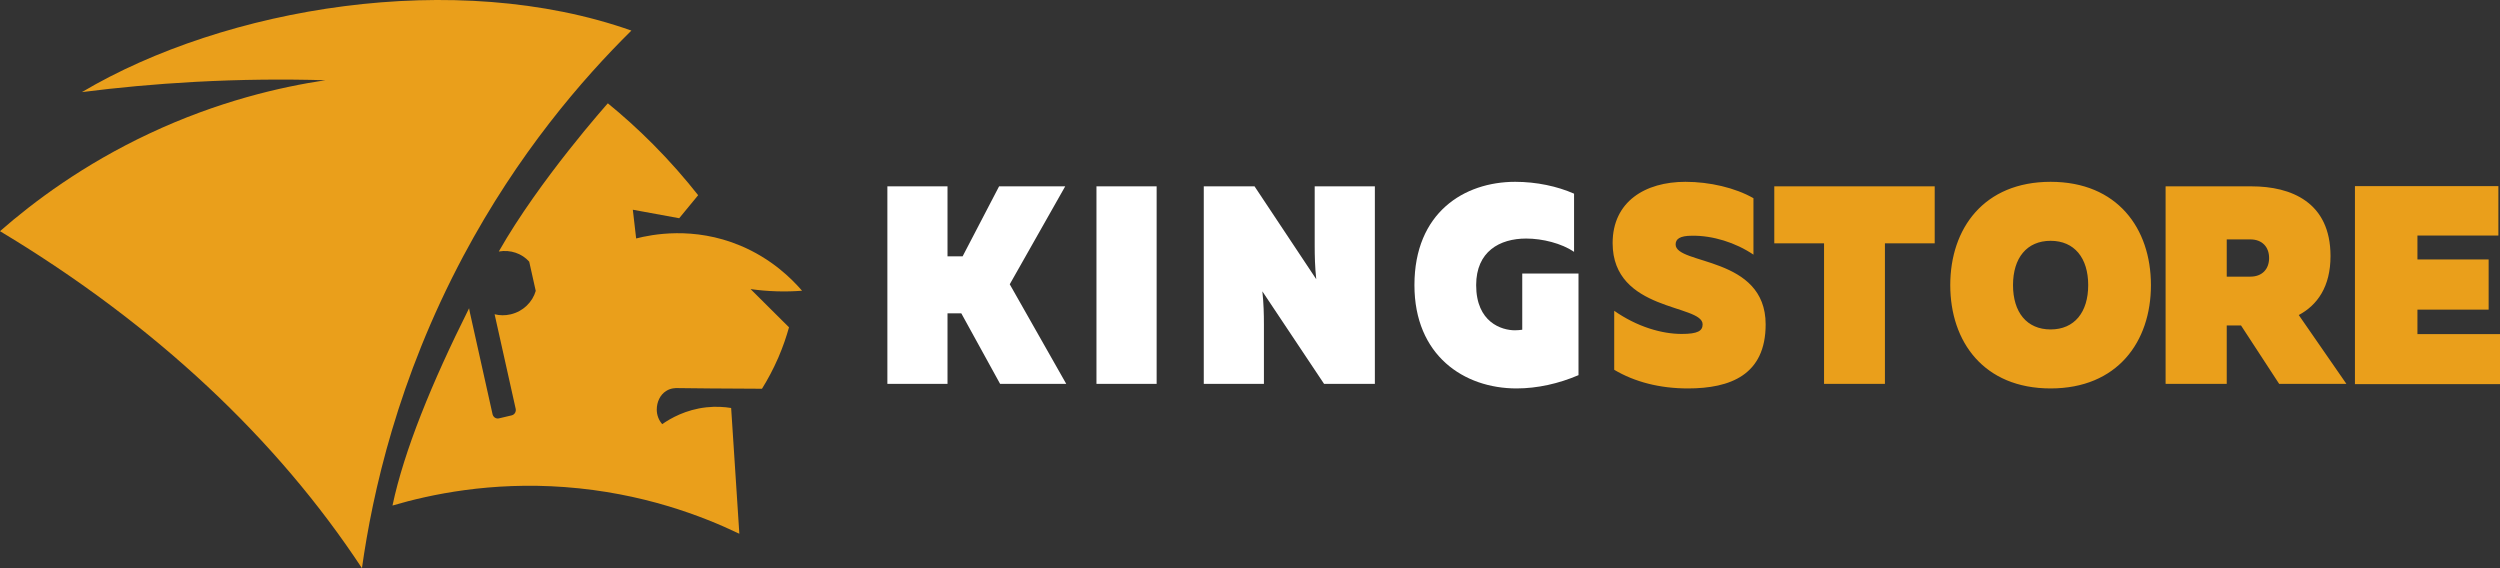
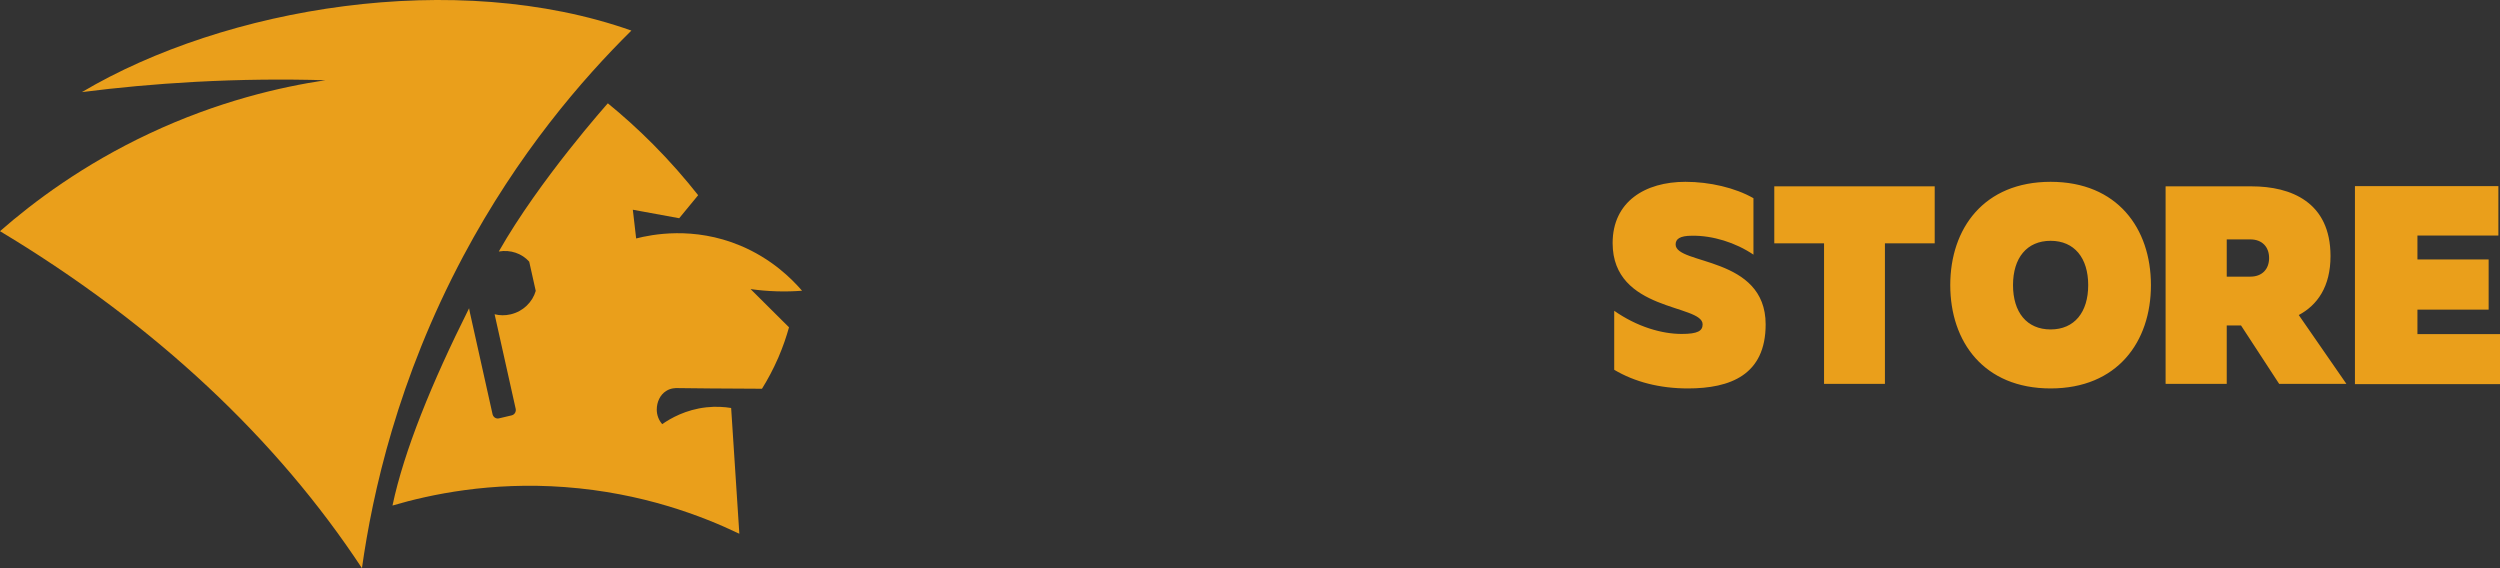
<svg xmlns="http://www.w3.org/2000/svg" width="220" height="50" viewBox="0 0 220 50" fill="none">
  <rect x="0" y="0" width="220" height="50" fill="#333333" stroke="none" />
  <g clip-path="url(#clip0_2001_2041)">
    <path d="M66.049 25.439C66.742 25.538 67.516 25.612 68.359 25.636C69.165 25.66 69.909 25.636 70.58 25.584C69.661 24.519 67.894 22.763 65.15 21.615C61.032 19.891 57.335 20.638 55.981 20.985C55.883 20.142 55.785 19.299 55.689 18.456C57.049 18.704 58.41 18.954 59.77 19.204C60.326 18.528 60.881 17.854 61.437 17.178C60.318 15.758 58.998 14.234 57.454 12.682C56.085 11.308 54.748 10.118 53.49 9.091C53.49 9.091 47.475 15.824 43.893 22.133C44.93 21.951 45.936 22.311 46.571 23.026L47.145 25.599C46.861 26.582 46.041 27.401 44.945 27.66C44.456 27.777 43.972 27.768 43.525 27.654L45.38 35.976C45.437 36.233 45.279 36.492 45.03 36.551L43.906 36.817C43.655 36.876 43.405 36.714 43.345 36.454L41.358 27.535C41.328 27.404 41.303 27.265 41.279 27.127C37.983 33.71 35.559 39.67 34.539 44.487C37.893 43.499 43.194 42.382 49.697 42.862C56.529 43.365 61.834 45.42 65.062 46.97C64.821 43.282 64.582 39.591 64.341 35.903C63.755 35.807 63.013 35.752 62.164 35.844C60.341 36.042 59 36.821 58.275 37.324C57.979 36.988 57.795 36.54 57.795 36.048C57.795 35.366 58.094 34.742 58.618 34.406C59.034 34.141 59.474 34.147 59.64 34.152C60.781 34.18 63.454 34.185 67.054 34.209C67.529 33.449 68.034 32.529 68.497 31.458C68.911 30.499 69.211 29.601 69.433 28.804C69.224 28.598 69.017 28.389 68.808 28.183C67.887 27.267 66.968 26.352 66.049 25.439Z" fill="#EA9F1B" />
    <path d="M31.851 50C32.784 43.37 35.004 33.365 40.775 22.53C45.593 13.491 51.23 6.972 55.563 2.691C40.086 -2.78 19.827 0.624 7.208 8.105C10.307 7.71 13.626 7.397 17.142 7.206C21.224 6.985 25.064 6.956 28.627 7.061C24.658 7.656 19.18 8.915 13.141 11.752C7.332 14.481 2.971 17.745 0 20.343C13.716 28.582 24.412 38.703 31.851 50Z" fill="#EA9F1B" />
-     <path d="M78.089 33.783V16.399H83.381V22.557H84.711L87.919 16.399H93.738L88.858 25.016L93.831 33.783H88.01L84.595 27.574H83.381V33.783H78.089ZM101.784 33.783H96.489V16.399H101.784V33.783ZM105.932 33.783V16.399H110.4L115.83 24.57C115.716 23.527 115.693 22.532 115.693 21.588V16.399H120.988V33.783H116.52L111.087 25.637C111.202 26.68 111.225 27.65 111.225 28.567V33.783H105.932ZM133.338 16C135.218 16 137.051 16.396 138.517 17.043V22.161C137.417 21.416 135.745 20.992 134.3 20.992C131.964 20.992 129.902 22.136 129.902 25.09C129.902 28.369 132.148 29.066 133.315 29.066C133.569 29.066 133.774 29.039 133.958 29.016V24.072H138.908V33.013C137.166 33.76 135.288 34.182 133.452 34.182C128.824 34.182 124.47 31.276 124.47 25.09C124.47 18.707 128.847 16 133.338 16Z" fill="white" />
    <path d="M148.317 16C150.437 16 152.696 16.52 154.304 17.442V22.408C152.72 21.34 150.716 20.719 148.9 20.744C147.806 20.744 147.455 21.042 147.455 21.514C147.455 23.327 155.377 22.507 155.377 28.544C155.377 32.99 152.277 34.182 148.528 34.182C146.058 34.182 143.844 33.609 142.051 32.541V27.35C144.078 28.766 146.243 29.387 147.991 29.387C149.412 29.387 149.831 29.114 149.831 28.544C149.831 26.756 141.911 27.45 141.911 21.391C141.911 17.74 144.777 16 148.317 16ZM170.254 16.399V21.416H165.873V33.783H160.516V21.416H156.137V16.399H170.254ZM180.454 21.191C178.355 21.191 177.145 22.706 177.145 25.09C177.145 27.476 178.355 28.991 180.454 28.991C182.55 28.991 183.762 27.476 183.762 25.09C183.762 22.706 182.55 21.191 180.454 21.191ZM180.454 16C186.324 16 189.282 20.098 189.282 25.09C189.282 30.084 186.324 34.182 180.454 34.182C174.583 34.182 171.623 30.084 171.623 25.09C171.623 20.098 174.583 16 180.454 16ZM195.953 24.345H198.028C199.075 24.345 199.681 23.676 199.681 22.706C199.681 21.737 199.075 21.067 198.028 21.067H195.953V24.345ZM190.573 33.783V16.399H198.144C201.613 16.399 205.085 17.788 205.085 22.532C205.085 25.239 203.92 26.855 202.291 27.723L206.485 33.783H200.567L197.211 28.642H195.953V33.783H190.573Z" fill="#EA9F1B" />
    <path d="M219.857 16.379V20.727H212.735V22.832H219V27.247H212.735V29.402H220V33.803H207.235V16.379H219.857Z" fill="#EA9F1B" />
  </g>
  <defs>
    <clipPath id="clip0_2001_2041">
      <rect width="220" height="50" fill="white" />
    </clipPath>
  </defs>
</svg>